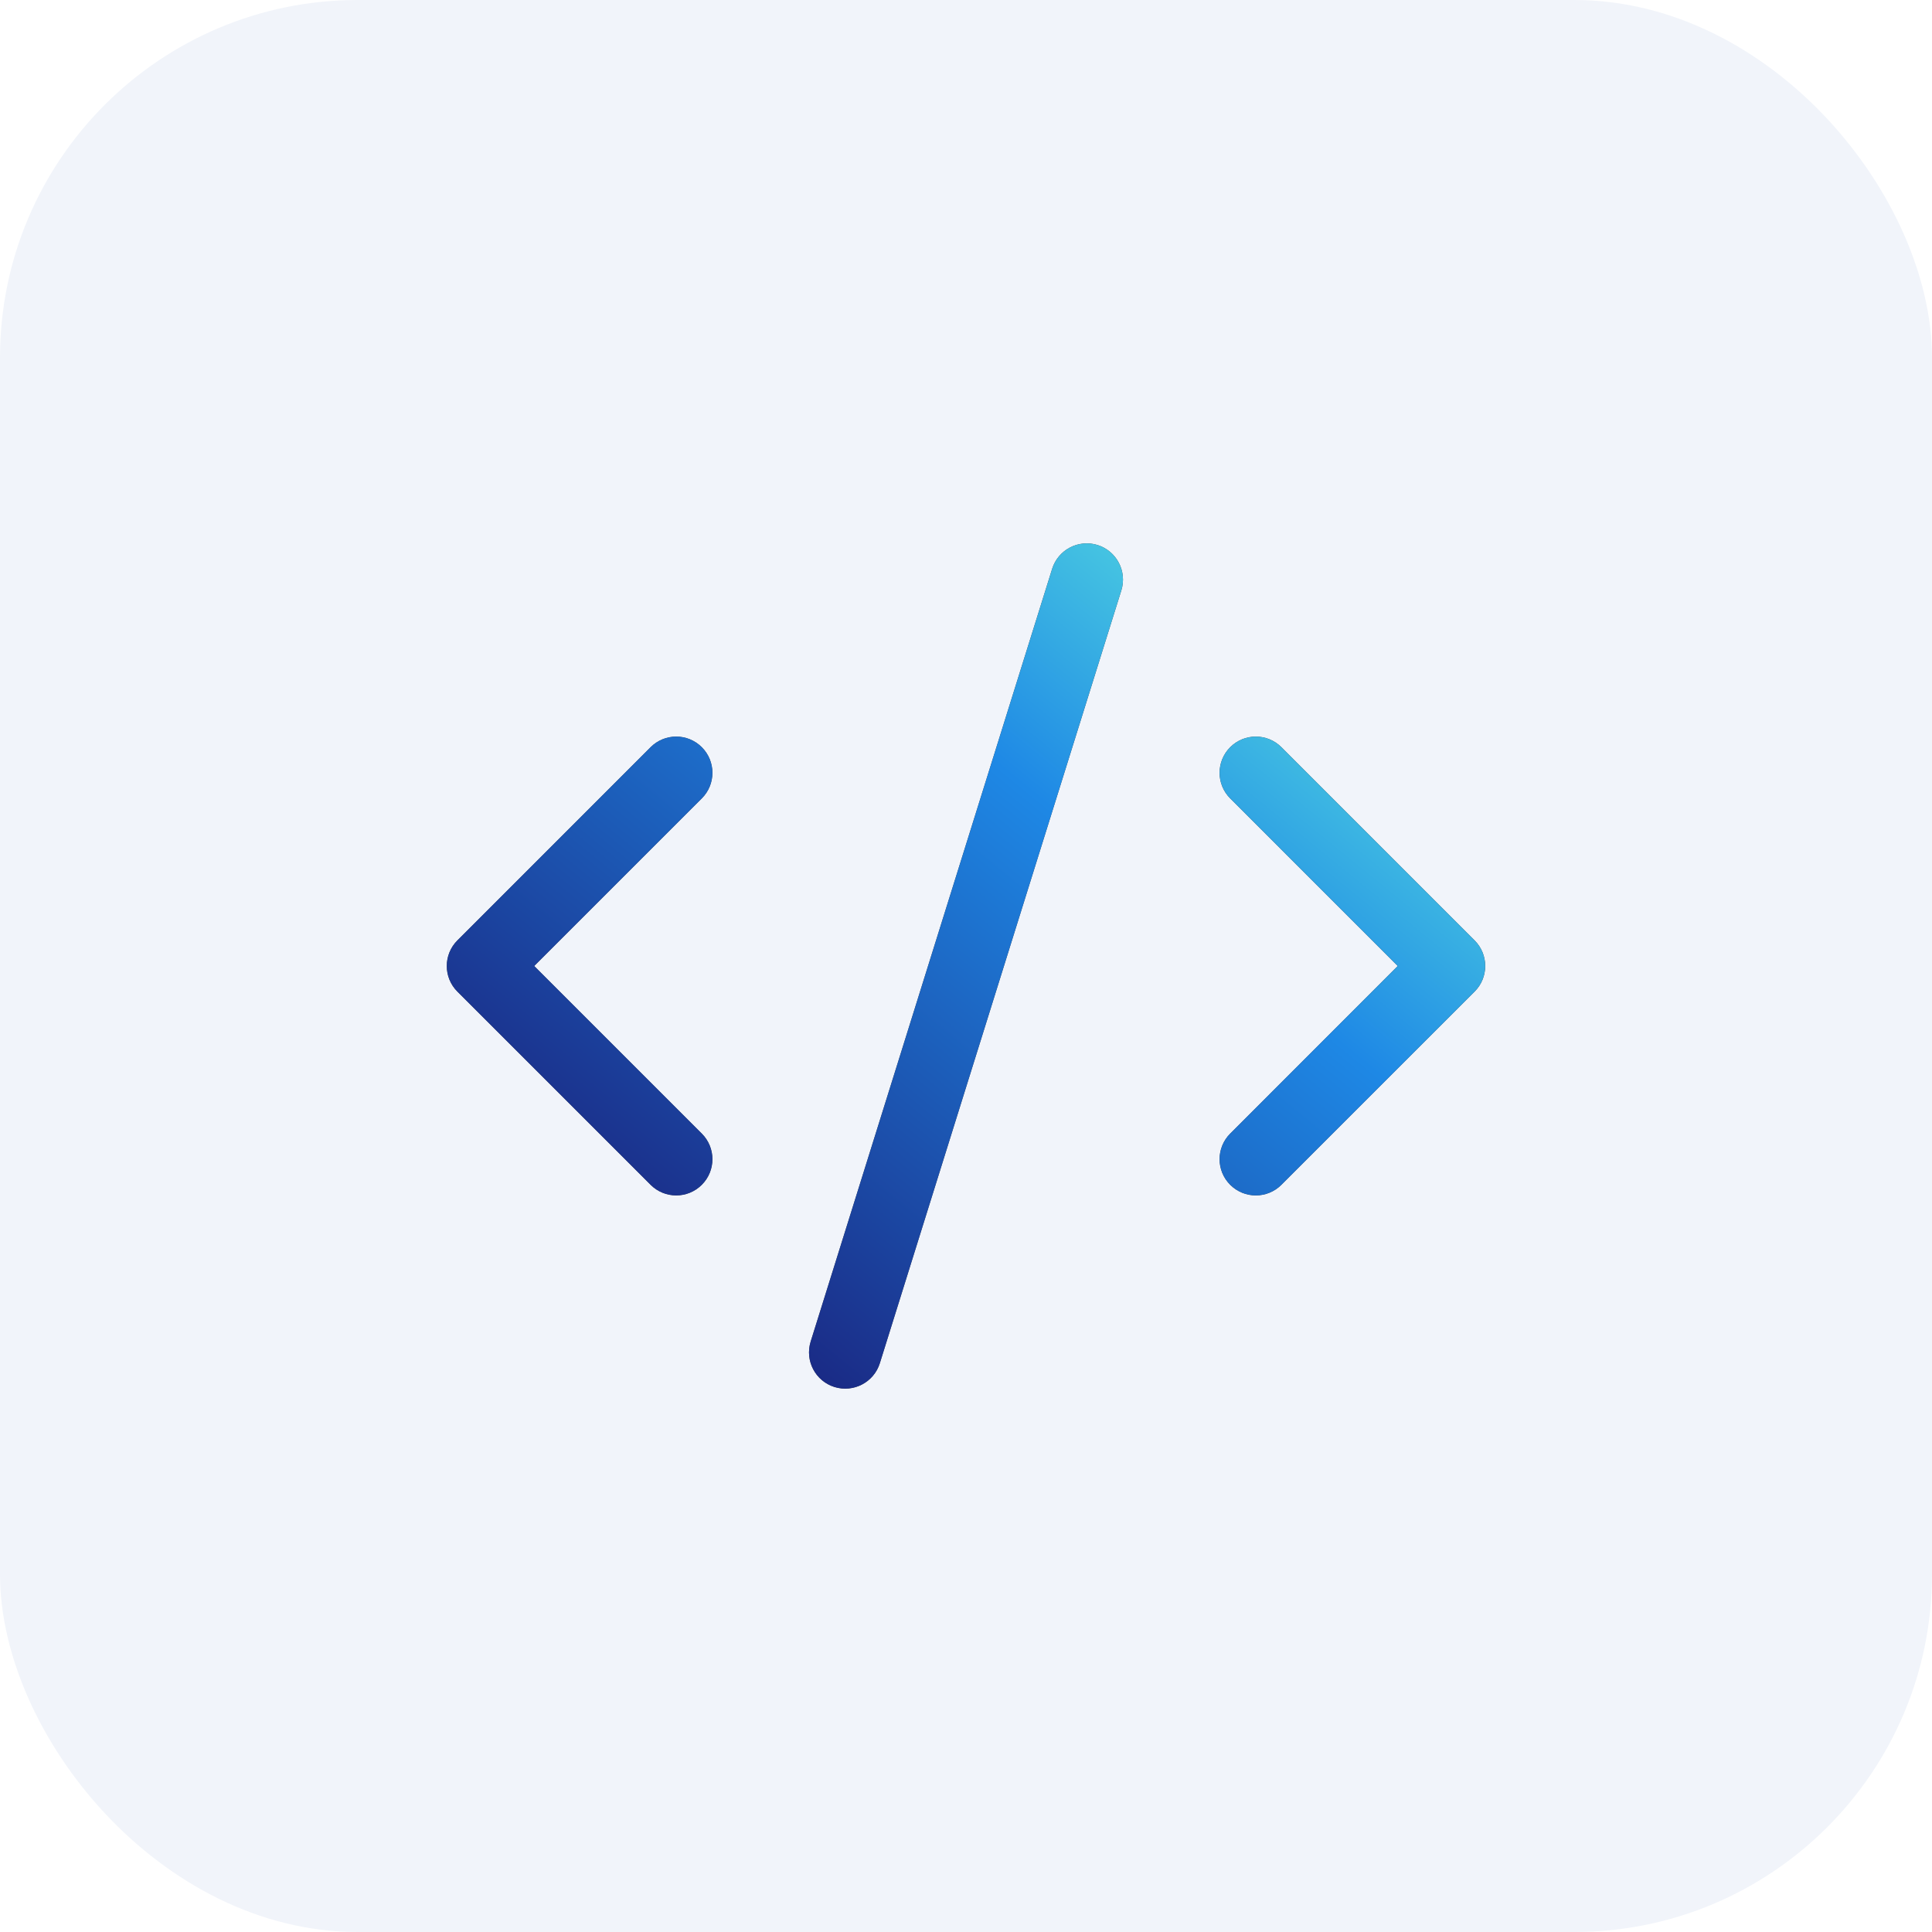
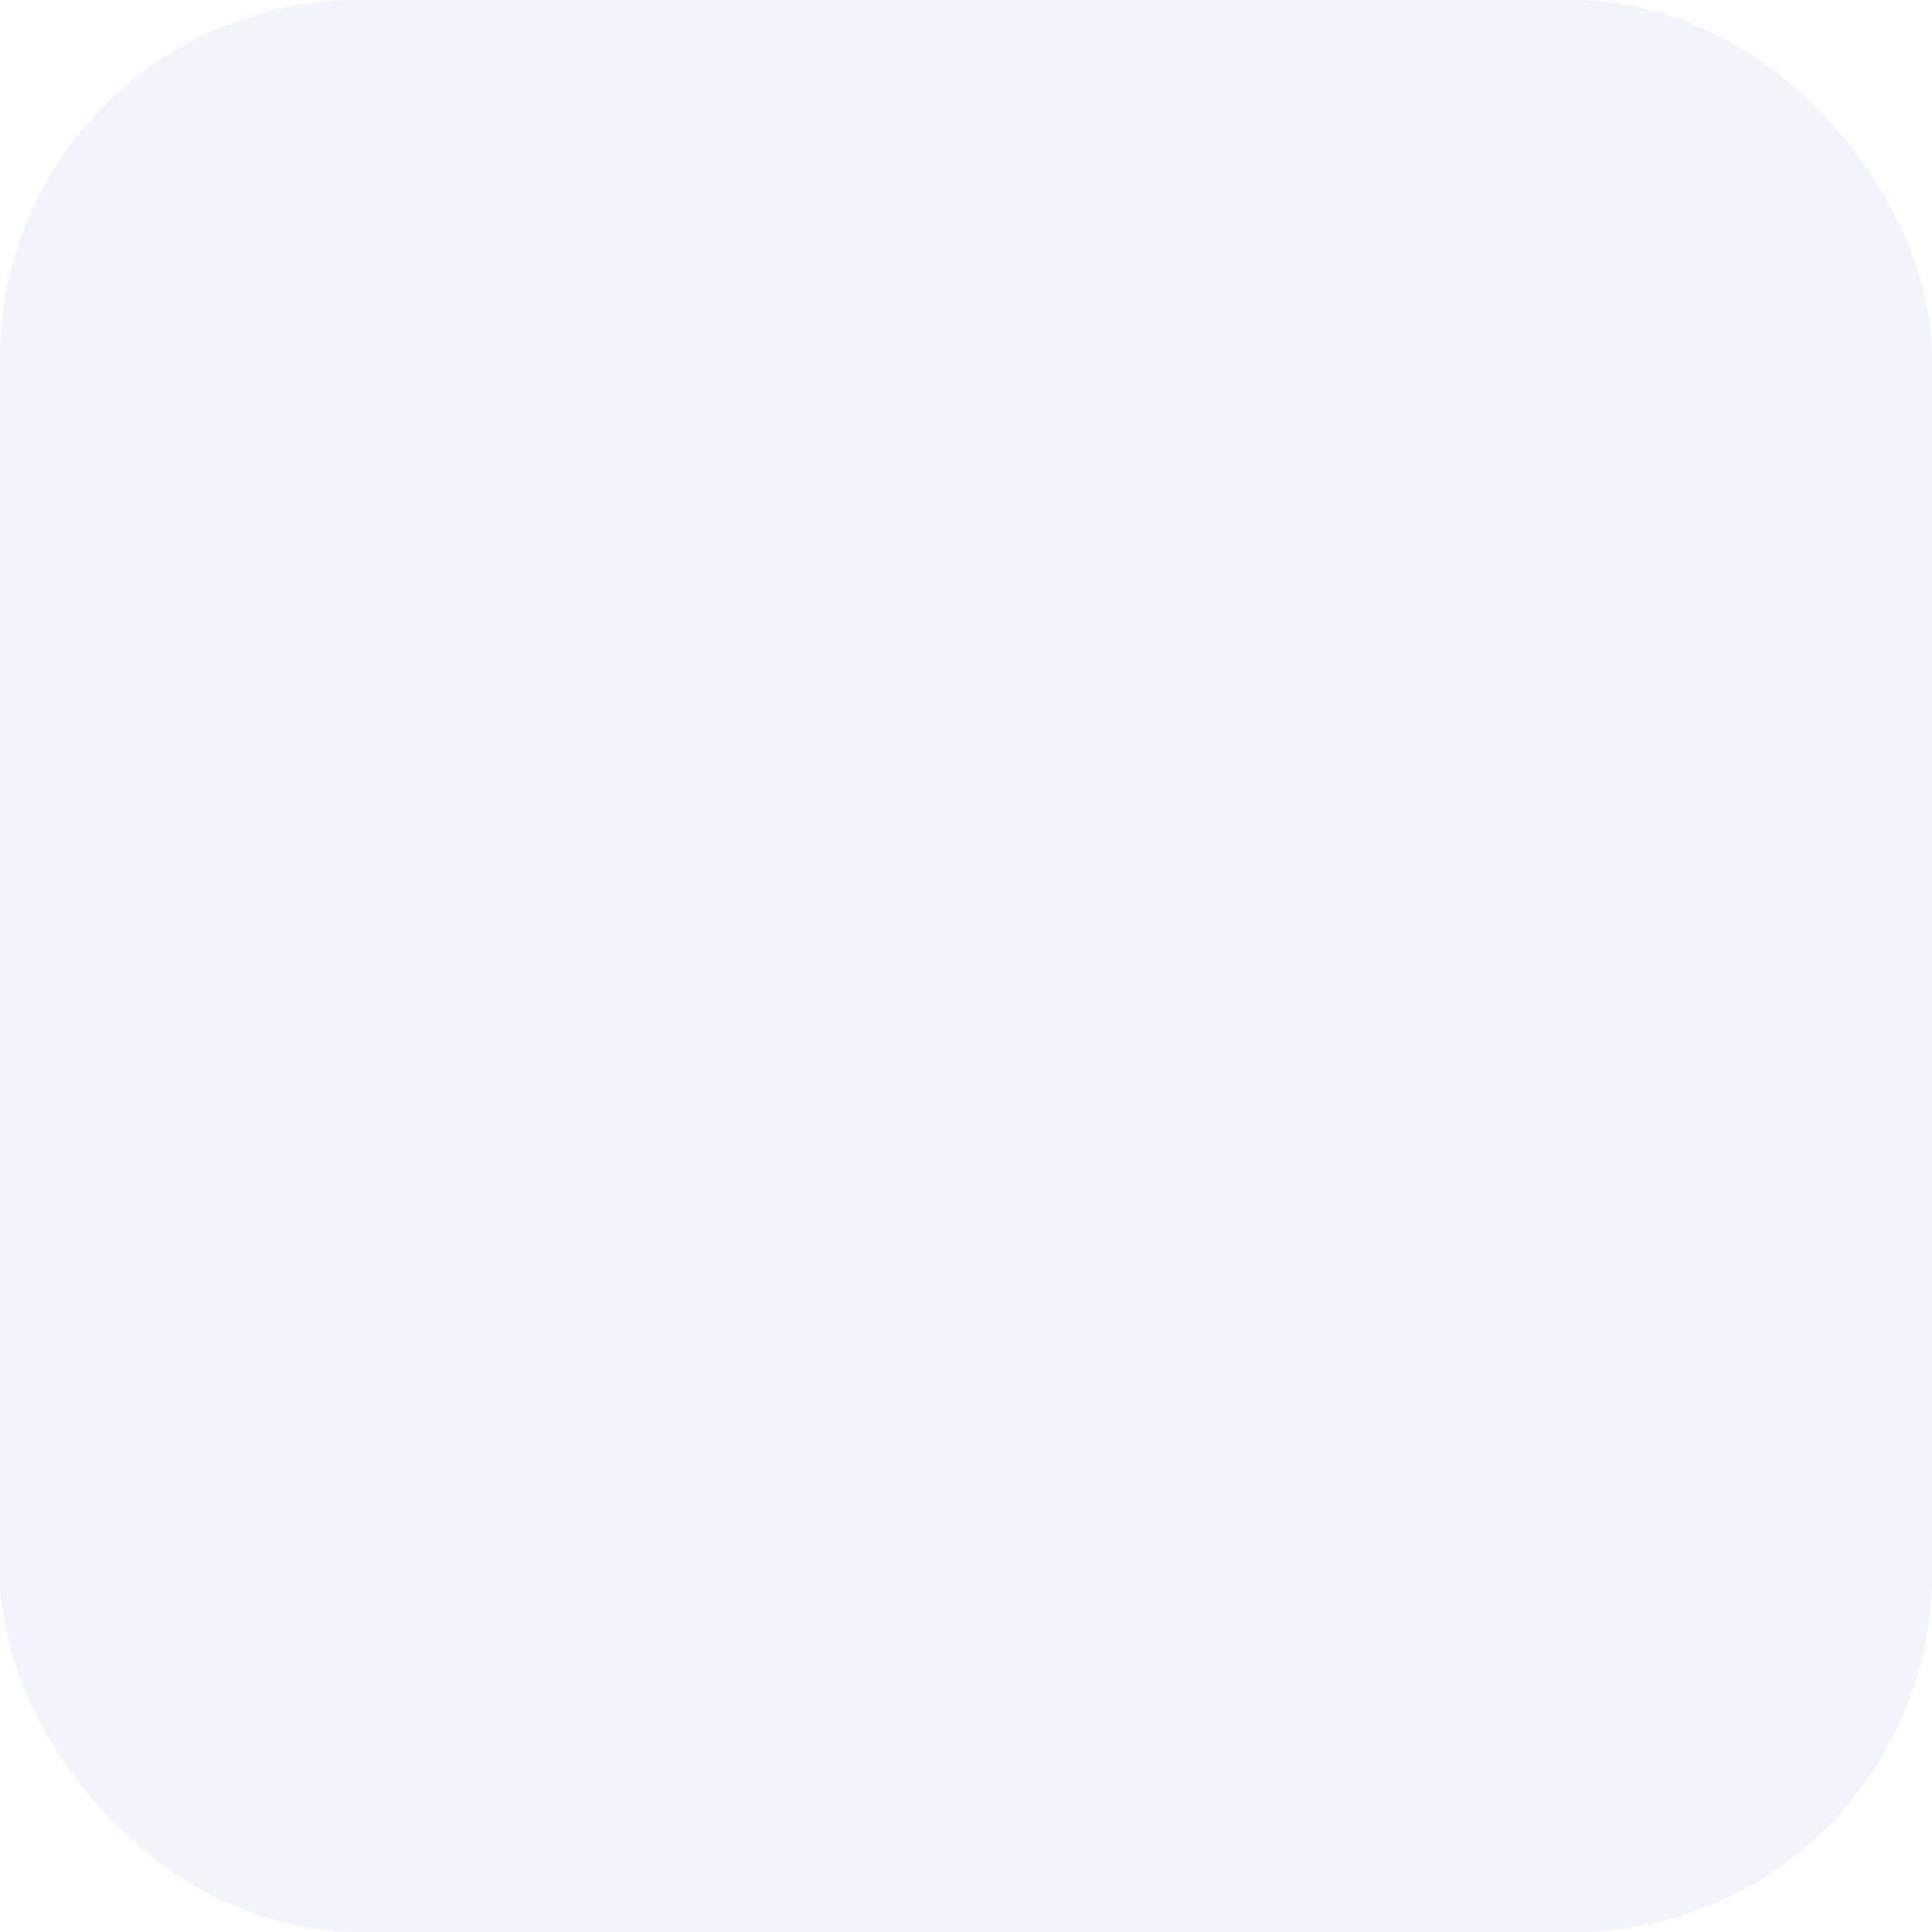
<svg xmlns="http://www.w3.org/2000/svg" width="40" height="40" viewBox="0 0 40 40" fill="none">
  <rect width="40" height="40" rx="7.407" fill="#F1F4FA" />
-   <path d="M21.784 11.776C21.908 11.381 22.328 11.161 22.724 11.284C23.119 11.408 23.339 11.828 23.216 12.224L18.216 28.224C18.092 28.619 17.672 28.839 17.276 28.716C16.881 28.592 16.661 28.172 16.784 27.776L21.784 11.776ZM13.47 15.47C13.763 15.177 14.237 15.177 14.53 15.47C14.823 15.763 14.823 16.237 14.53 16.53L11.06 20L14.53 23.47C14.823 23.763 14.823 24.237 14.53 24.53C14.237 24.823 13.763 24.823 13.47 24.53L9.47 20.53C9.177 20.237 9.177 19.763 9.47 19.47L13.47 15.47ZM25.47 15.47C25.763 15.177 26.237 15.177 26.53 15.47L30.53 19.47C30.823 19.763 30.823 20.237 30.53 20.53L26.53 24.53C26.237 24.823 25.763 24.823 25.47 24.53C25.177 24.237 25.177 23.763 25.47 23.47L28.939 20L25.47 16.53C25.177 16.237 25.177 15.763 25.47 15.47Z" fill="#404040" />
-   <path d="M21.784 11.776C21.908 11.381 22.328 11.161 22.724 11.284C23.119 11.408 23.339 11.828 23.216 12.224L18.216 28.224C18.092 28.619 17.672 28.839 17.276 28.716C16.881 28.592 16.661 28.172 16.784 27.776L21.784 11.776ZM13.47 15.47C13.763 15.177 14.237 15.177 14.53 15.47C14.823 15.763 14.823 16.237 14.53 16.53L11.06 20L14.53 23.47C14.823 23.763 14.823 24.237 14.53 24.53C14.237 24.823 13.763 24.823 13.47 24.53L9.47 20.53C9.177 20.237 9.177 19.763 9.47 19.47L13.47 15.47ZM25.47 15.47C25.763 15.177 26.237 15.177 26.53 15.47L30.53 19.47C30.823 19.763 30.823 20.237 30.53 20.53L26.53 24.53C26.237 24.823 25.763 24.823 25.47 24.53C25.177 24.237 25.177 23.763 25.47 23.47L28.939 20L25.47 16.53C25.177 16.237 25.177 15.763 25.47 15.47Z" fill="url(#paint0_linear_887_1260)" />
  <defs>
    <linearGradient id="paint0_linear_887_1260" x1="12.402" y1="26.185" x2="24.514" y2="11.306" gradientUnits="userSpaceOnUse">
      <stop stop-color="#1A237E" />
      <stop offset="0.69" stop-color="#1E88E5" />
      <stop offset="1" stop-color="#4DD0E1" />
    </linearGradient>
  </defs>
</svg>